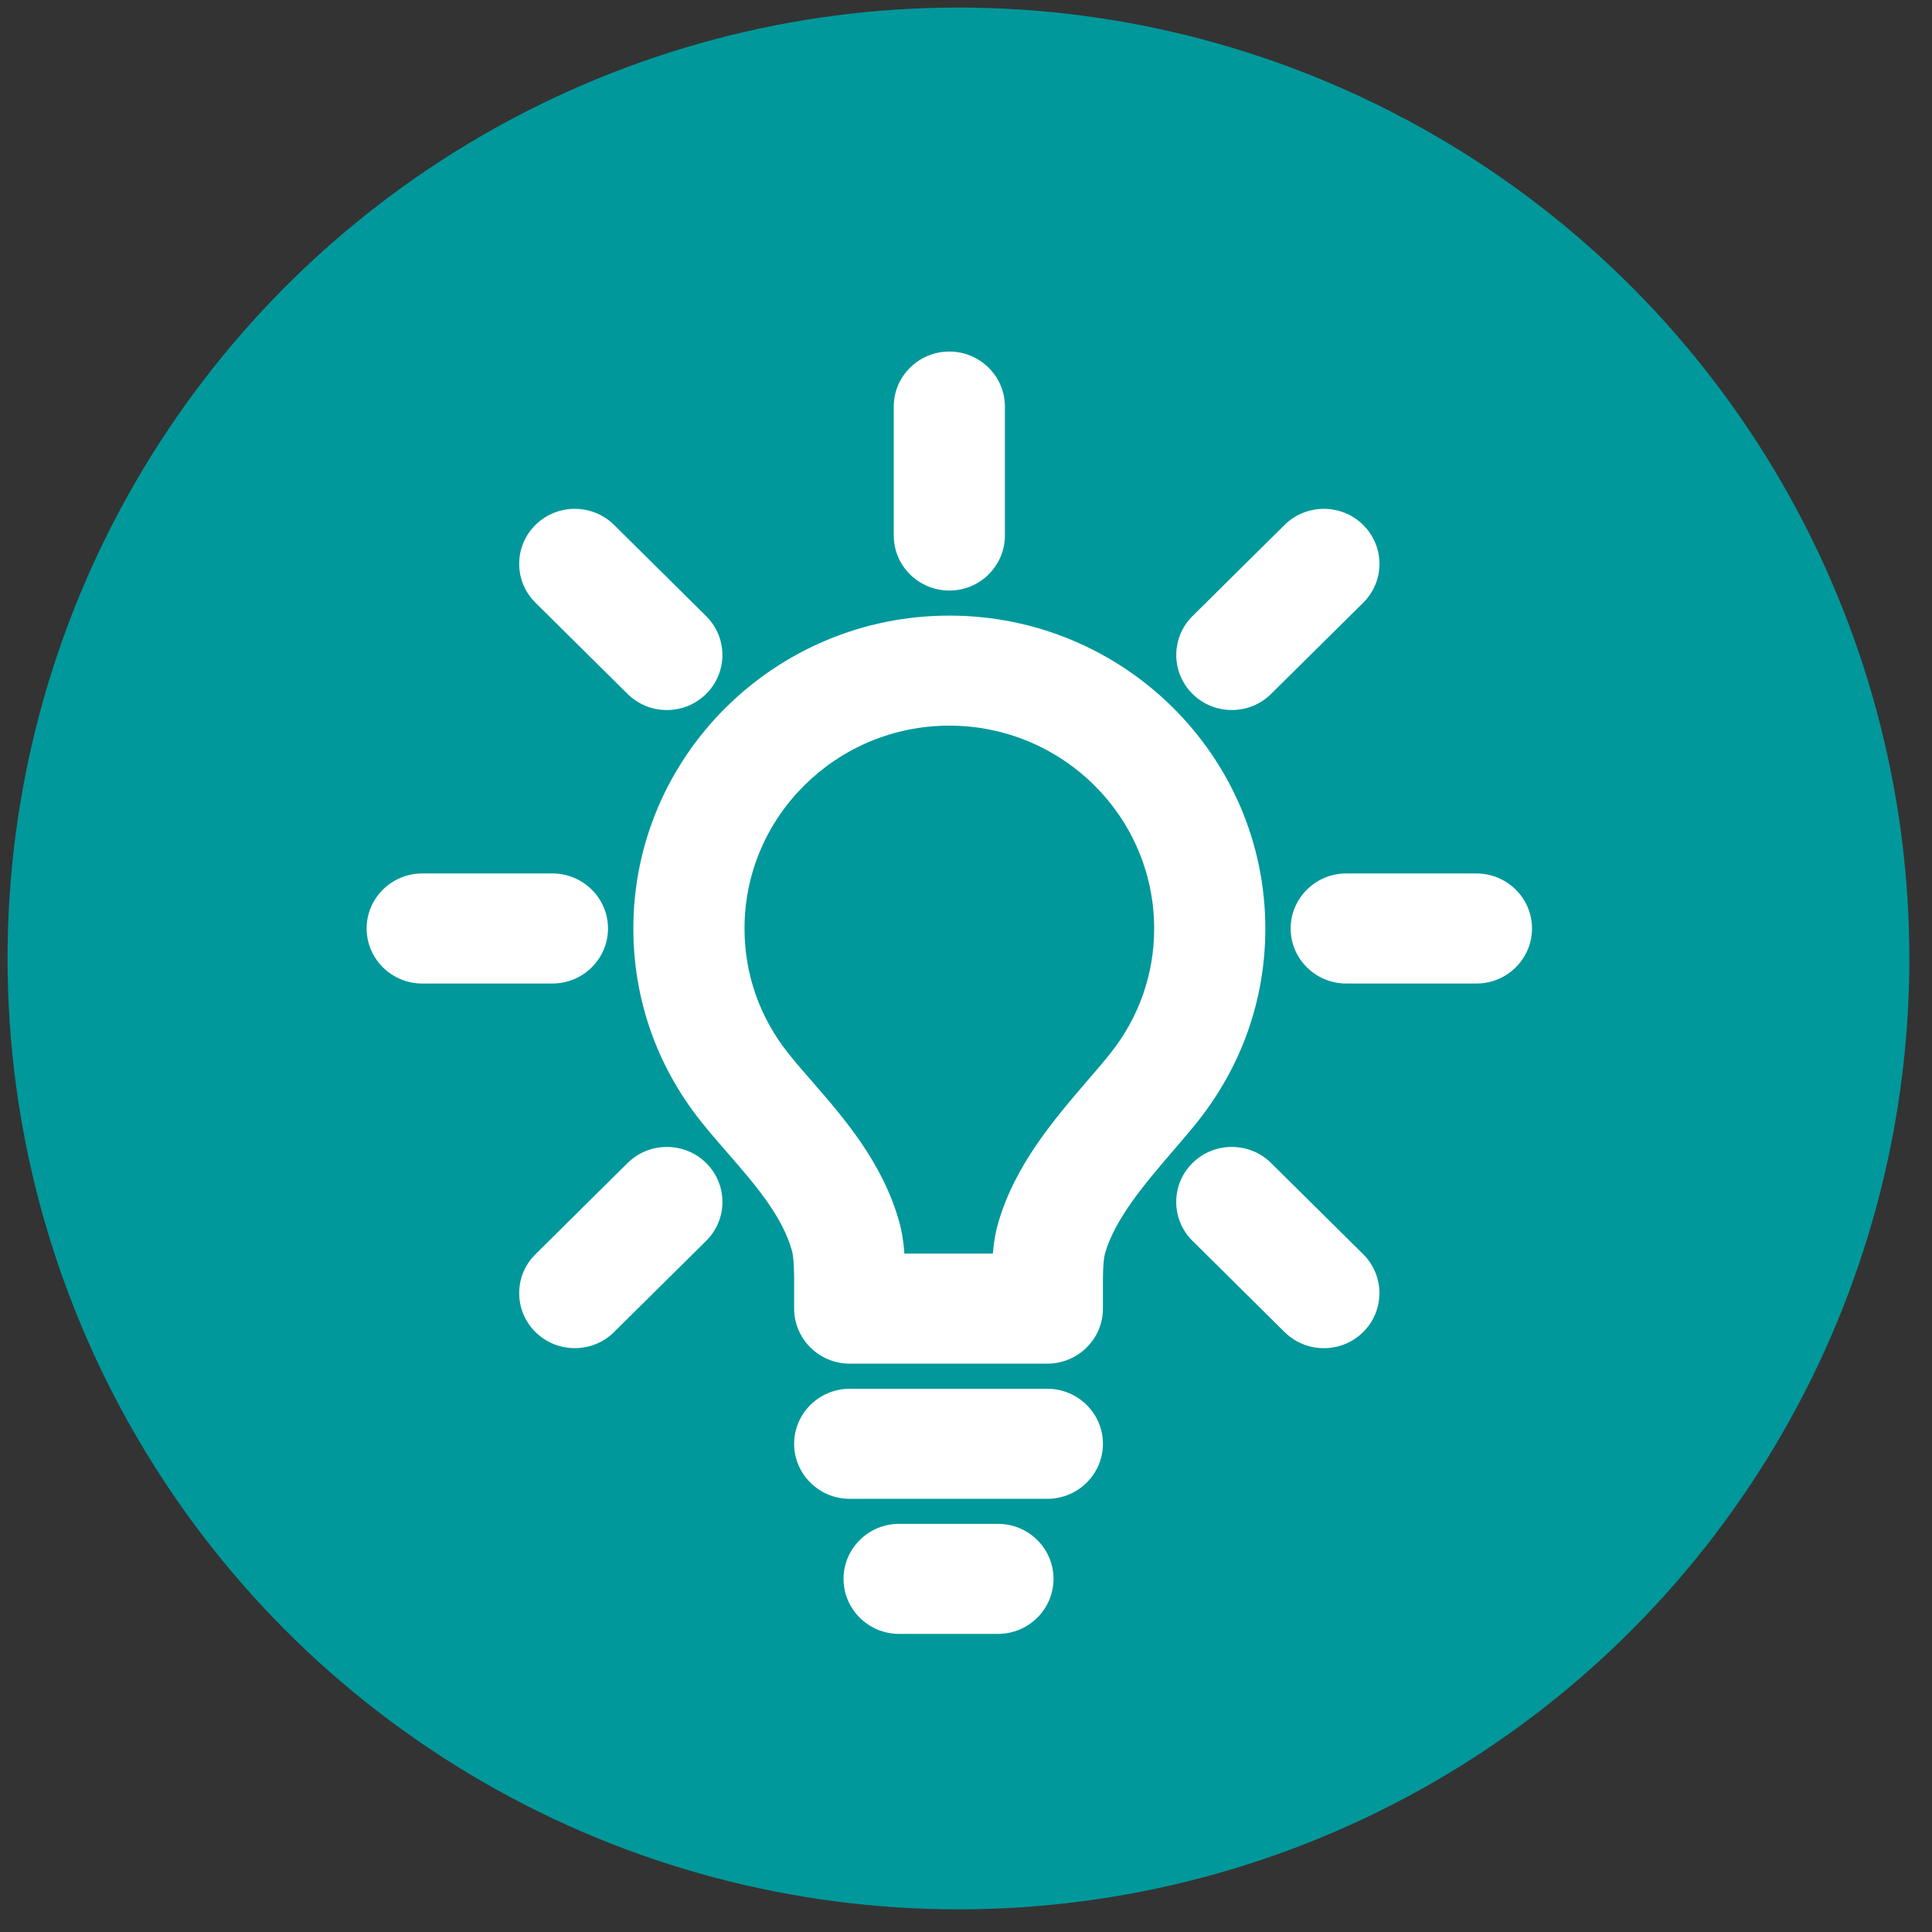
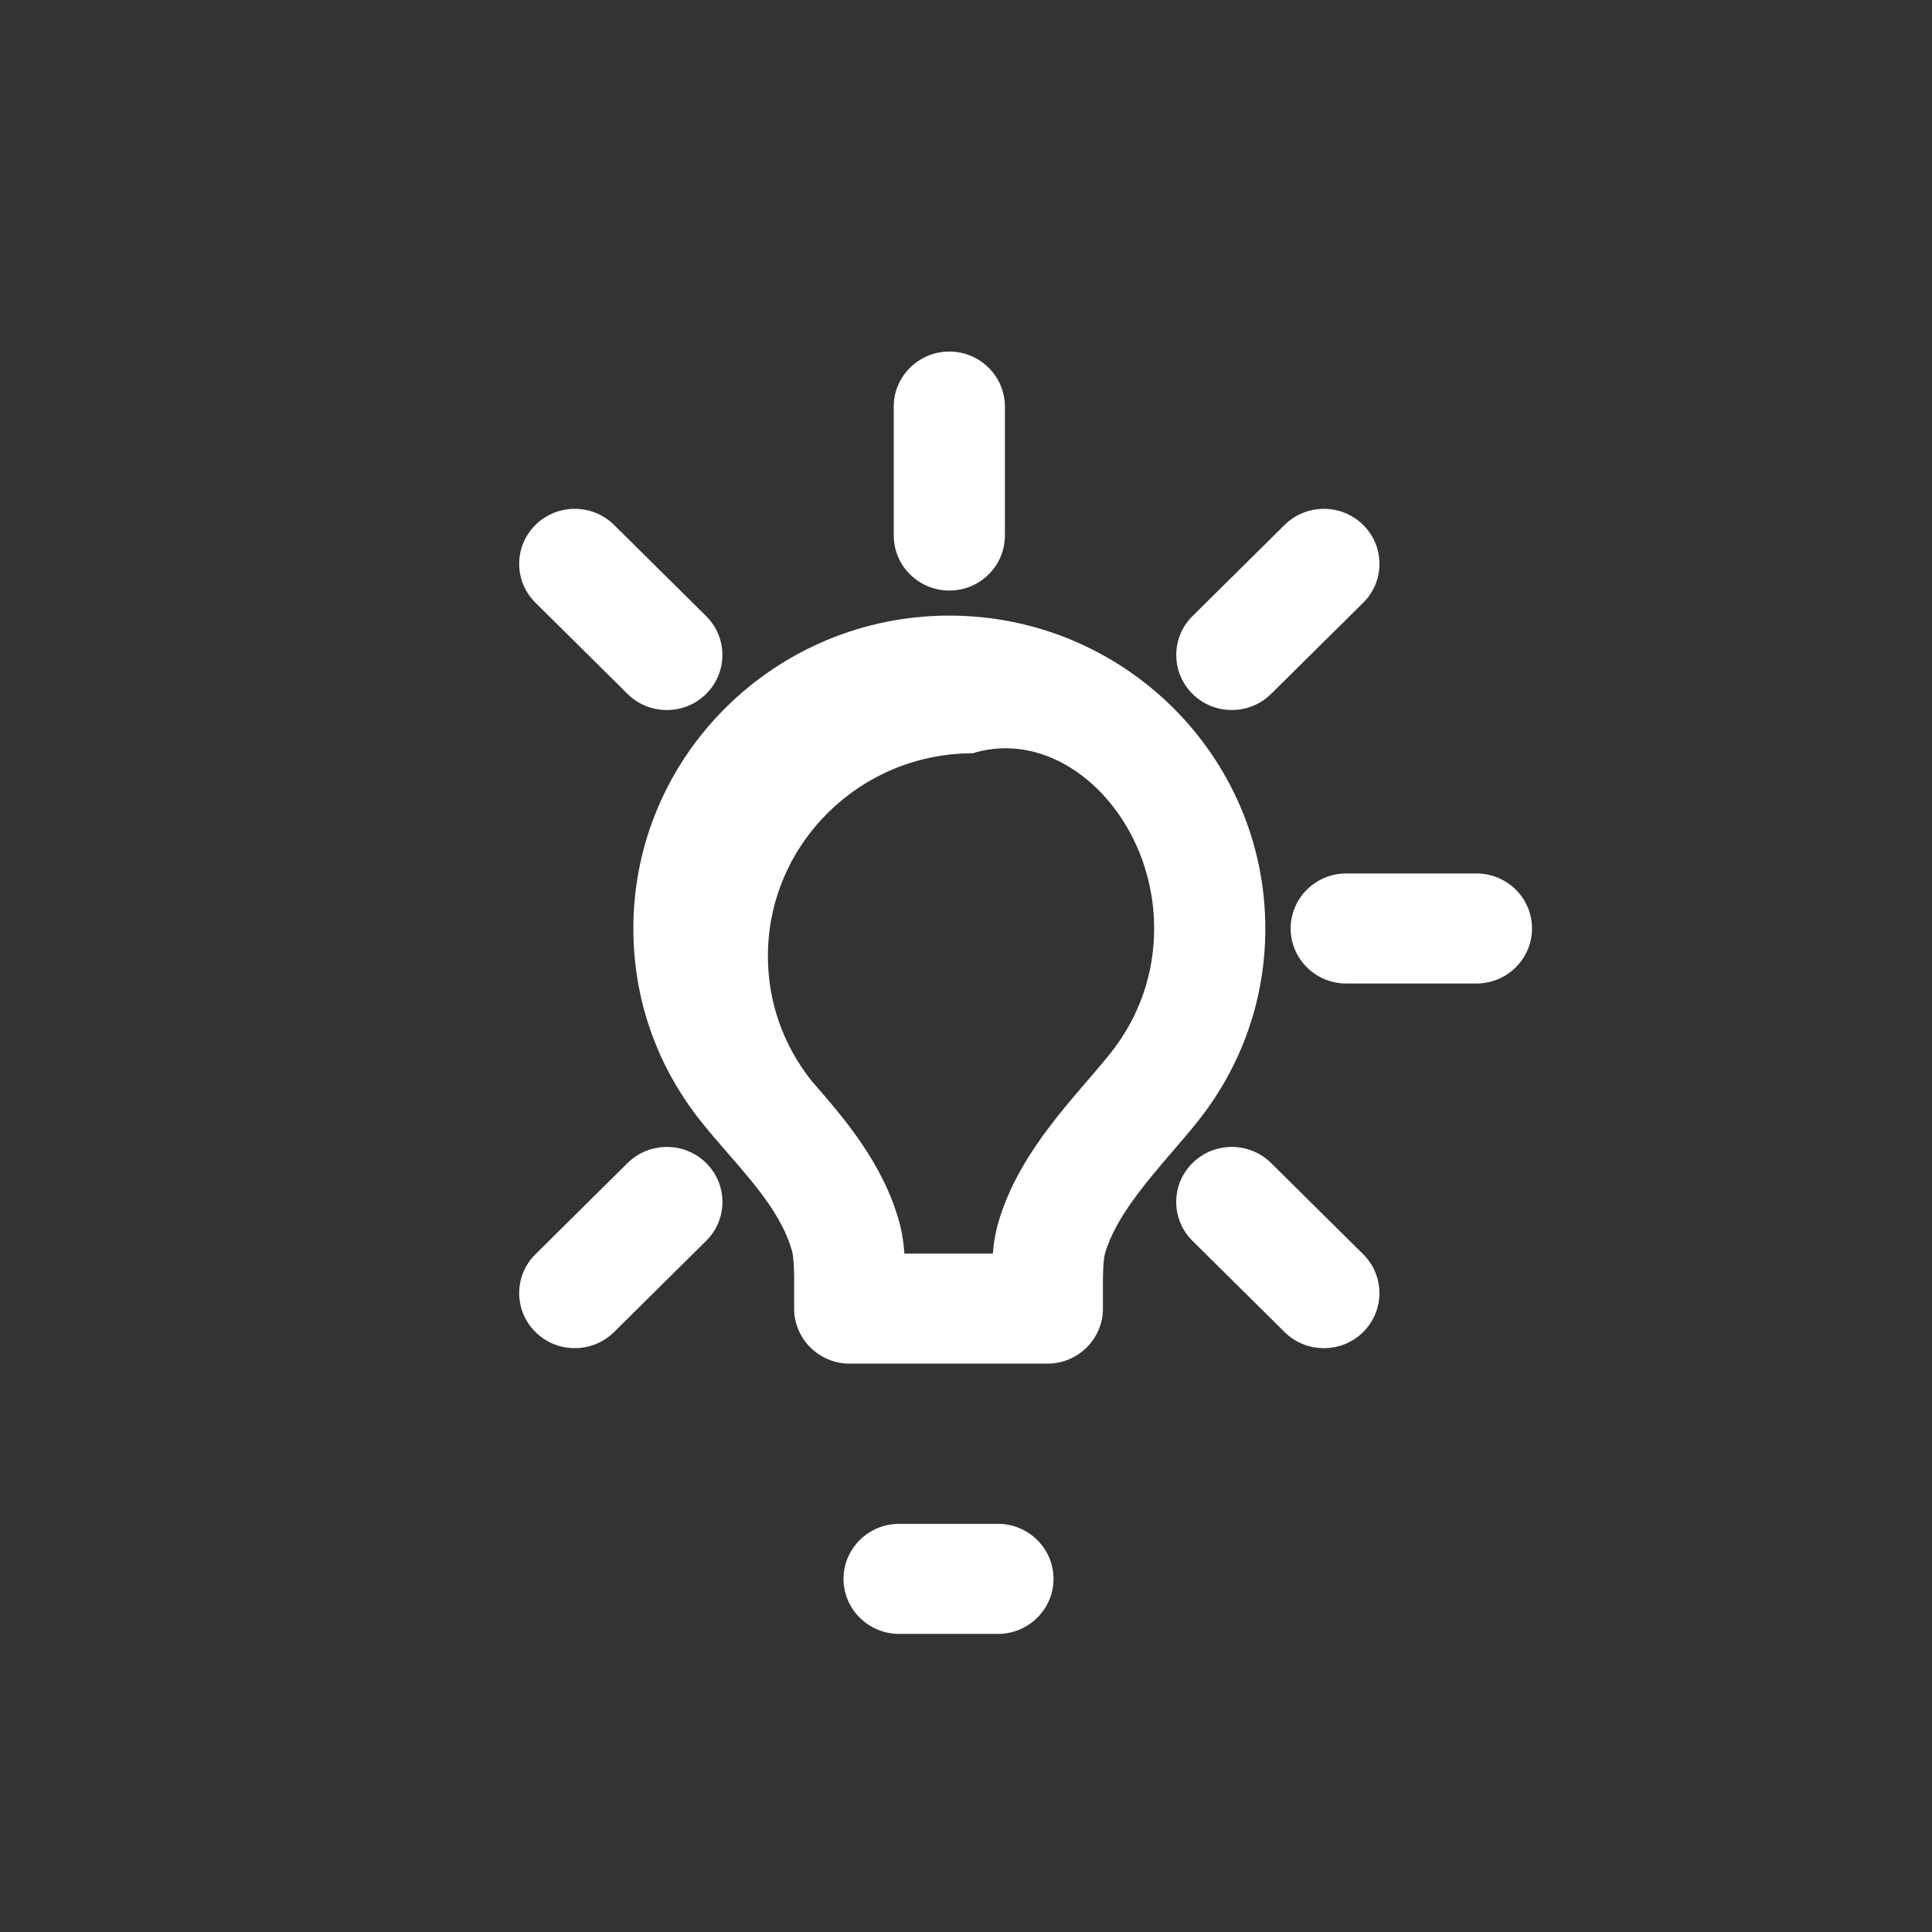
<svg xmlns="http://www.w3.org/2000/svg" version="1.1" x="0px" y="0px" viewBox="-49 141 512 512" style="enable-background:new -49 141 512 512;" xml:space="preserve">
  <rect x="-49" y="141" width="512" height="512" fill="#333333" stroke="none" />
  <g id="Ebene_2">
-     <circle style="fill:#00989B;" cx="205" cy="395" r="252" />
-   </g>
+     </g>
  <g id="Layer_1">
    <g>
-       <path style="fill:#FFFFFF;" d="M286.325,387.057c-0.007-45.72-37.569-82.915-83.736-82.915c-46.176,0-83.743,37.196-83.743,82.916    c0,18.718,6.194,36.397,17.91,51.126c2.178,2.743,4.384,5.292,6.987,8.272l0.181,0.214c7.082,8.137,14.404,16.551,16.989,25.905    c0.183,0.674,0.602,2.919,0.542,9.244v5.977c0,8.04,6.606,14.583,14.728,14.583h52.376c8.12,0,14.729-6.543,14.729-14.583v-6.08    c-0.042-5.934,0.384-7.923,0.519-8.4c2.608-9.333,10.789-18.861,17.989-27.246l0.747-0.867c2.068-2.413,4.021-4.694,5.843-6.981    C280.121,423.478,286.325,405.785,286.325,387.057z M256.862,387.058c0,12.122-4.016,23.573-11.617,33.112l-0.005,0.008    c-1.543,1.942-3.339,4.043-5.506,6.562l-0.438,0.501c-9.159,10.673-19.539,22.77-23.891,38.317    c-0.457,1.659-0.98,3.952-1.294,7.655h-23.434c-0.305-4.041-0.85-6.503-1.333-8.279c-4.353-15.761-14.751-27.709-23.137-37.342    l-0.105-0.119c-2.237-2.569-4.35-4.997-6.197-7.32c-7.591-9.551-11.603-20.995-11.603-33.096    c0-29.639,24.353-53.751,54.287-53.751C232.515,333.307,256.862,357.419,256.862,387.058z" />
-       <path style="fill:#FFFFFF;" d="M228.552,509.038h-52.37c-8.121,0-14.728,6.543-14.728,14.583c0,8.04,6.606,14.583,14.728,14.583    h52.376c8.12,0,14.729-6.543,14.729-14.583C243.287,515.58,236.678,509.038,228.552,509.038z" />
+       <path style="fill:#FFFFFF;" d="M286.325,387.057c-0.007-45.72-37.569-82.915-83.736-82.915c-46.176,0-83.743,37.196-83.743,82.916    c0,18.718,6.194,36.397,17.91,51.126c2.178,2.743,4.384,5.292,6.987,8.272l0.181,0.214c7.082,8.137,14.404,16.551,16.989,25.905    c0.183,0.674,0.602,2.919,0.542,9.244v5.977c0,8.04,6.606,14.583,14.728,14.583h52.376c8.12,0,14.729-6.543,14.729-14.583v-6.08    c-0.042-5.934,0.384-7.923,0.519-8.4c2.608-9.333,10.789-18.861,17.989-27.246l0.747-0.867c2.068-2.413,4.021-4.694,5.843-6.981    C280.121,423.478,286.325,405.785,286.325,387.057z M256.862,387.058c0,12.122-4.016,23.573-11.617,33.112l-0.005,0.008    c-1.543,1.942-3.339,4.043-5.506,6.562l-0.438,0.501c-9.159,10.673-19.539,22.77-23.891,38.317    c-0.457,1.659-0.98,3.952-1.294,7.655h-23.434c-0.305-4.041-0.85-6.503-1.333-8.279c-4.353-15.761-14.751-27.709-23.137-37.342    l-0.105-0.119c-7.591-9.551-11.603-20.995-11.603-33.096    c0-29.639,24.353-53.751,54.287-53.751C232.515,333.307,256.862,357.419,256.862,387.058z" />
      <path style="fill:#FFFFFF;" d="M215.463,544.834h-26.19c-8.121,0-14.728,6.543-14.728,14.583c0,8.04,6.606,14.583,14.728,14.583    h26.19c8.12,0,14.729-6.543,14.729-14.583C230.192,551.377,223.584,544.834,215.463,544.834z" />
      <path style="fill:#FFFFFF;" d="M342.271,372.476h-34.507c-8.12,0-14.729,6.541-14.729,14.582c0,8.04,6.608,14.583,14.729,14.583    h34.507c8.12,0,14.729-6.543,14.729-14.583C357,379.017,350.392,372.476,342.271,372.476z" />
-       <path style="fill:#FFFFFF;" d="M112.128,387.058c0-8.041-6.606-14.582-14.728-14.582H62.893c-8.121,0-14.728,6.541-14.728,14.582    c0,8.04,6.606,14.583,14.728,14.583H97.4C105.522,401.641,112.128,395.098,112.128,387.058z" />
      <path style="fill:#FFFFFF;" d="M202.582,297.503c8.12,0,14.729-6.541,14.729-14.582v-34.173c0-8.041-6.608-14.582-14.729-14.582    c-8.121,0-14.728,6.541-14.728,14.582v34.173C187.855,290.962,194.461,297.503,202.582,297.503z" />
      <path style="fill:#FFFFFF;" d="M287.859,449.22v-0.002c-5.748-5.689-15.095-5.69-20.834-0.006    c-2.782,2.755-4.316,6.417-4.316,10.313c0,3.896,1.532,7.56,4.314,10.315l24.401,24.168c2.782,2.753,6.481,4.27,10.414,4.27    s7.632-1.517,10.414-4.27c5.742-5.687,5.745-14.938,0.007-20.623L287.859,449.22z" />
      <path style="fill:#FFFFFF;" d="M117.301,324.89c2.786,2.758,6.484,4.276,10.413,4.276c3.932,0,7.63-1.516,10.414-4.27    c2.782-2.755,4.314-6.416,4.314-10.311c0-3.895-1.532-7.557-4.313-10.311l-24.389-24.162c-5.742-5.682-15.086-5.686-20.833-0.004    c-2.782,2.754-4.314,6.415-4.314,10.31c0,3.894,1.532,7.556,4.313,10.31L117.301,324.89z" />
      <path style="fill:#FFFFFF;" d="M117.308,449.22l-24.399,24.161c-2.784,2.753-4.317,6.415-4.317,10.312    c0,3.896,1.532,7.56,4.315,10.315c2.779,2.75,6.477,4.265,10.413,4.265c3.946,0,7.649-1.52,10.421-4.273l24.397-24.163    c2.784-2.753,4.317-6.415,4.315-10.313c-0.001-3.894-1.532-7.555-4.315-10.313C132.392,443.53,123.047,443.534,117.308,449.22z" />
      <path style="fill:#FFFFFF;" d="M277.444,329.16c3.932,0,7.629-1.516,10.413-4.269l24.402-24.154    c2.782-2.756,4.313-6.42,4.311-10.317c-0.003-3.895-1.537-7.557-4.319-10.311c-5.737-5.683-15.08-5.681-20.827,0.005    l-24.394,24.154c-5.744,5.688-5.744,14.941,0.002,20.63C269.811,327.646,273.508,329.16,277.444,329.16z" />
    </g>
  </g>
</svg>